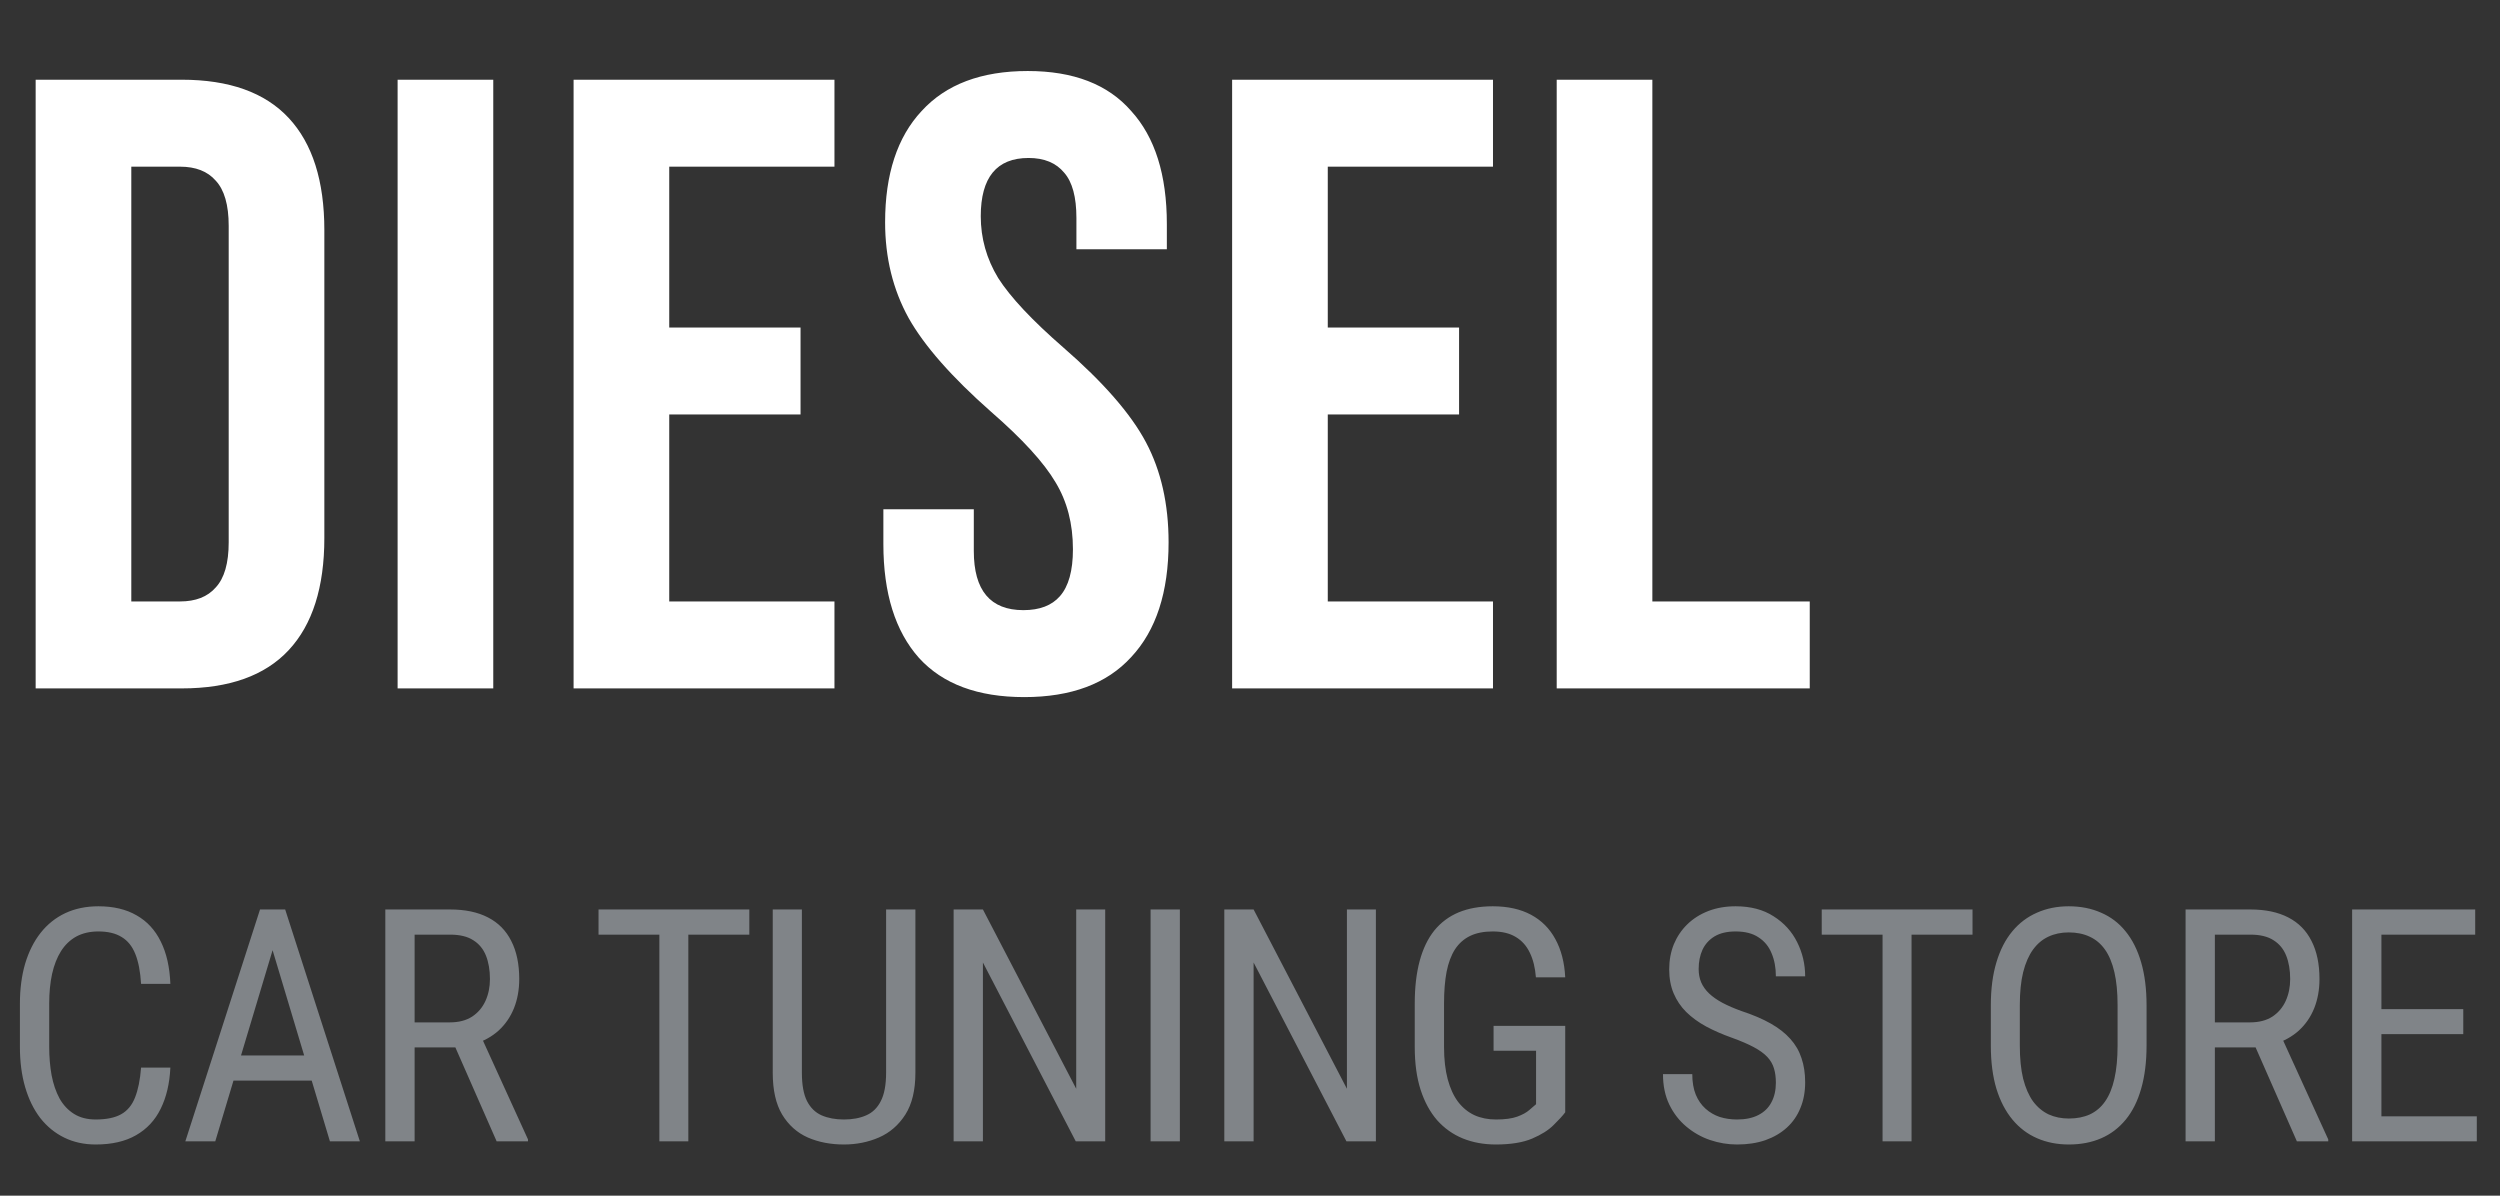
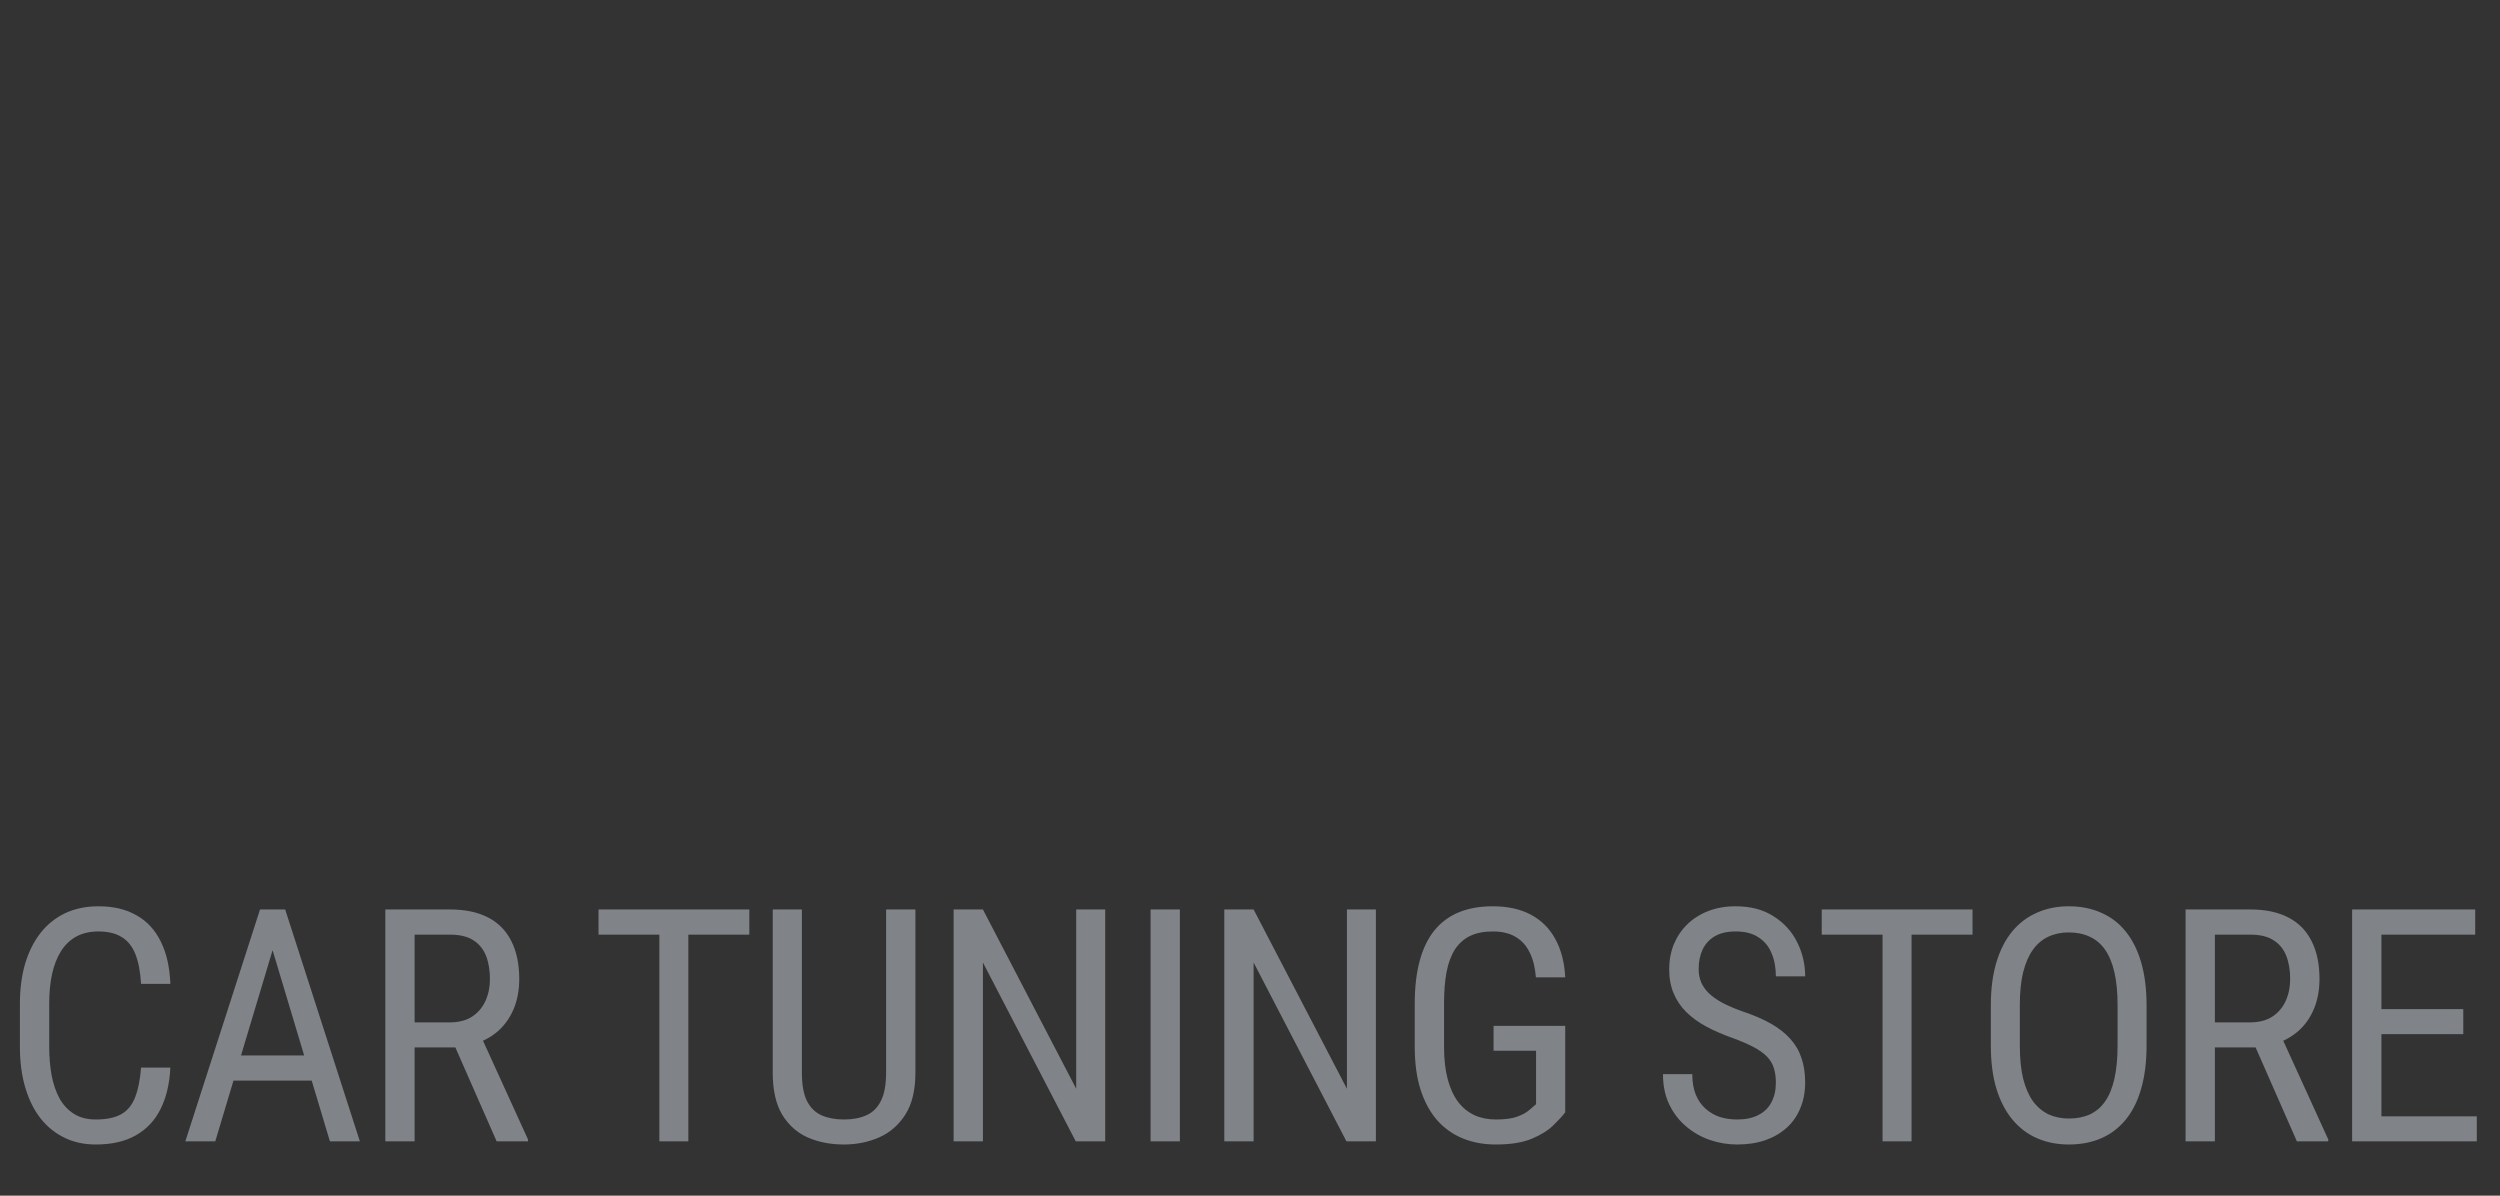
<svg xmlns="http://www.w3.org/2000/svg" width="138" height="66" viewBox="0 0 138 66" fill="none">
  <rect x="0" y="0" width="138" height="66" fill="#333333" stroke="none" />
  <path d="M7.787 58.931H9.404C9.363 59.81 9.185 60.568 8.868 61.207C8.558 61.84 8.104 62.326 7.506 62.666C6.914 63.006 6.173 63.176 5.282 63.176C4.644 63.176 4.066 63.05 3.551 62.798C3.035 62.546 2.593 62.185 2.224 61.717C1.86 61.242 1.582 60.674 1.389 60.012C1.195 59.35 1.099 58.605 1.099 57.779V55.415C1.099 54.595 1.195 53.853 1.389 53.191C1.588 52.529 1.872 51.964 2.241 51.495C2.616 51.02 3.07 50.657 3.604 50.405C4.143 50.153 4.752 50.027 5.432 50.027C6.264 50.027 6.967 50.194 7.541 50.528C8.121 50.856 8.566 51.34 8.877 51.978C9.193 52.611 9.369 53.388 9.404 54.308H7.787C7.746 53.634 7.641 53.086 7.471 52.664C7.301 52.236 7.049 51.923 6.715 51.724C6.387 51.519 5.959 51.416 5.432 51.416C4.963 51.416 4.556 51.51 4.21 51.697C3.87 51.885 3.589 52.154 3.366 52.506C3.149 52.852 2.985 53.27 2.874 53.763C2.769 54.249 2.716 54.794 2.716 55.398V57.779C2.716 58.342 2.76 58.866 2.848 59.352C2.941 59.839 3.088 60.267 3.287 60.636C3.492 60.999 3.759 61.283 4.087 61.488C4.415 61.693 4.813 61.796 5.282 61.796C5.874 61.796 6.343 61.699 6.688 61.506C7.034 61.312 7.289 61.005 7.453 60.583C7.623 60.161 7.734 59.61 7.787 58.931ZM15.381 51.337L11.883 63H10.231L14.353 50.203H15.39L15.381 51.337ZM18.211 63L14.713 51.337L14.696 50.203H15.742L19.864 63H18.211ZM18.211 58.263V59.651H12.041V58.263H18.211ZM21.27 50.203H24.847C25.679 50.203 26.377 50.35 26.939 50.643C27.508 50.935 27.935 51.369 28.222 51.943C28.515 52.512 28.662 53.212 28.662 54.044C28.662 54.63 28.565 55.166 28.372 55.652C28.178 56.133 27.897 56.543 27.528 56.883C27.159 57.217 26.711 57.466 26.183 57.63L25.744 57.815H22.553L22.536 56.435H24.83C25.322 56.435 25.732 56.329 26.06 56.118C26.388 55.901 26.634 55.611 26.799 55.248C26.963 54.885 27.045 54.483 27.045 54.044C27.045 53.552 26.971 53.121 26.825 52.752C26.678 52.383 26.444 52.099 26.122 51.899C25.805 51.694 25.381 51.592 24.847 51.592H22.887V63H21.27V50.203ZM27.414 63L24.865 57.199L26.544 57.19L29.145 62.895V63H27.414ZM37.996 50.203V63H36.397V50.203H37.996ZM41.363 50.203V51.592H33.039V50.203H41.363ZM48.913 50.203H50.53V59.212C50.53 60.173 50.346 60.943 49.976 61.523C49.607 62.103 49.121 62.525 48.517 62.789C47.92 63.047 47.275 63.176 46.584 63.176C45.846 63.176 45.181 63.047 44.589 62.789C43.997 62.525 43.525 62.103 43.174 61.523C42.828 60.943 42.655 60.173 42.655 59.212V50.203H44.264V59.212C44.264 59.88 44.357 60.401 44.545 60.776C44.738 61.151 45.008 61.415 45.353 61.567C45.705 61.72 46.115 61.796 46.584 61.796C47.058 61.796 47.469 61.72 47.814 61.567C48.166 61.415 48.435 61.151 48.623 60.776C48.816 60.401 48.913 59.88 48.913 59.212V50.203ZM61.007 50.203V63H59.381L54.257 53.13V63H52.64V50.203H54.257L59.407 60.1V50.203H61.007ZM65.129 50.203V63H63.512V50.203H65.129ZM75.949 50.203V63H74.323L69.199 53.13V63H67.582V50.203H69.199L74.35 60.1V50.203H75.949ZM86.4 56.628V61.4C86.259 61.588 86.045 61.822 85.758 62.103C85.477 62.385 85.081 62.634 84.572 62.851C84.062 63.067 83.394 63.176 82.568 63.176C81.906 63.176 81.299 63.065 80.748 62.842C80.203 62.619 79.732 62.285 79.333 61.84C78.941 61.389 78.636 60.829 78.419 60.161C78.202 59.487 78.094 58.699 78.094 57.797V55.398C78.094 54.501 78.185 53.716 78.366 53.042C78.548 52.368 78.818 51.809 79.175 51.363C79.538 50.918 79.987 50.584 80.52 50.361C81.059 50.139 81.686 50.027 82.401 50.027C83.227 50.027 83.93 50.183 84.51 50.493C85.09 50.804 85.538 51.252 85.855 51.838C86.177 52.424 86.359 53.127 86.4 53.947H84.782C84.741 53.42 84.63 52.969 84.448 52.594C84.267 52.213 84.009 51.923 83.675 51.724C83.341 51.519 82.916 51.416 82.401 51.416C81.908 51.416 81.492 51.498 81.153 51.662C80.813 51.826 80.534 52.072 80.318 52.4C80.107 52.728 79.951 53.142 79.852 53.64C79.758 54.138 79.711 54.718 79.711 55.38V57.797C79.711 58.477 79.779 59.068 79.913 59.572C80.048 60.076 80.239 60.492 80.485 60.82C80.737 61.148 81.038 61.395 81.39 61.559C81.741 61.717 82.137 61.796 82.576 61.796C83.075 61.796 83.467 61.743 83.754 61.638C84.041 61.532 84.261 61.412 84.413 61.277C84.572 61.143 84.698 61.034 84.791 60.952V57.999H82.445V56.628H86.4ZM98.028 59.766C98.028 59.467 97.993 59.203 97.923 58.975C97.853 58.74 97.73 58.529 97.554 58.342C97.378 58.154 97.132 57.976 96.815 57.806C96.499 57.636 96.098 57.463 95.611 57.287C95.084 57.1 94.606 56.892 94.179 56.663C93.751 56.429 93.385 56.162 93.08 55.863C92.781 55.565 92.55 55.222 92.386 54.835C92.222 54.448 92.14 54.006 92.14 53.508C92.14 53.01 92.225 52.55 92.394 52.128C92.57 51.706 92.816 51.34 93.133 51.029C93.455 50.713 93.842 50.467 94.293 50.291C94.744 50.115 95.248 50.027 95.805 50.027C96.637 50.027 97.337 50.212 97.905 50.581C98.48 50.944 98.913 51.422 99.206 52.014C99.499 52.6 99.645 53.227 99.645 53.895H98.028C98.028 53.414 97.949 52.989 97.791 52.62C97.639 52.245 97.398 51.952 97.07 51.741C96.748 51.524 96.326 51.416 95.805 51.416C95.336 51.416 94.949 51.507 94.644 51.688C94.346 51.87 94.123 52.116 93.977 52.427C93.836 52.737 93.766 53.092 93.766 53.49C93.766 53.76 93.812 54.006 93.906 54.228C94 54.445 94.144 54.648 94.337 54.835C94.536 55.023 94.782 55.195 95.075 55.353C95.374 55.512 95.725 55.664 96.13 55.81C96.757 56.016 97.293 56.244 97.738 56.496C98.184 56.748 98.547 57.032 98.828 57.349C99.109 57.659 99.314 58.014 99.443 58.412C99.578 58.805 99.645 59.25 99.645 59.748C99.645 60.27 99.558 60.741 99.382 61.163C99.212 61.585 98.963 61.945 98.635 62.244C98.307 62.543 97.911 62.774 97.448 62.938C96.985 63.097 96.464 63.176 95.884 63.176C95.38 63.176 94.885 63.094 94.398 62.93C93.918 62.766 93.481 62.52 93.089 62.191C92.696 61.863 92.383 61.459 92.148 60.978C91.914 60.492 91.797 59.93 91.797 59.291H93.414C93.414 59.73 93.478 60.108 93.607 60.425C93.736 60.735 93.915 60.993 94.144 61.198C94.372 61.403 94.633 61.556 94.926 61.655C95.225 61.749 95.544 61.796 95.884 61.796C96.353 61.796 96.745 61.714 97.061 61.55C97.384 61.386 97.624 61.151 97.782 60.847C97.946 60.542 98.028 60.182 98.028 59.766ZM105.517 50.203V63H103.917V50.203H105.517ZM108.883 50.203V51.592H100.56V50.203H108.883ZM118.49 55.494V57.718C118.49 58.62 118.39 59.414 118.191 60.1C117.998 60.779 117.714 61.348 117.339 61.805C116.964 62.262 116.512 62.605 115.985 62.833C115.458 63.062 114.863 63.176 114.201 63.176C113.562 63.176 112.979 63.062 112.452 62.833C111.924 62.605 111.47 62.262 111.09 61.805C110.709 61.348 110.413 60.779 110.202 60.1C109.997 59.414 109.894 58.62 109.894 57.718V55.494C109.894 54.592 109.997 53.801 110.202 53.121C110.407 52.435 110.7 51.864 111.081 51.407C111.462 50.95 111.916 50.607 112.443 50.379C112.97 50.145 113.553 50.027 114.192 50.027C114.854 50.027 115.449 50.145 115.976 50.379C116.509 50.607 116.961 50.95 117.33 51.407C117.705 51.864 117.992 52.435 118.191 53.121C118.39 53.801 118.49 54.592 118.49 55.494ZM116.89 57.718V55.477C116.89 54.773 116.832 54.17 116.715 53.666C116.597 53.156 116.424 52.74 116.196 52.418C115.967 52.096 115.686 51.858 115.352 51.706C115.018 51.548 114.632 51.469 114.192 51.469C113.776 51.469 113.401 51.548 113.067 51.706C112.739 51.858 112.458 52.096 112.223 52.418C111.989 52.74 111.807 53.156 111.678 53.666C111.555 54.17 111.494 54.773 111.494 55.477V57.718C111.494 58.427 111.555 59.036 111.678 59.546C111.807 60.05 111.989 60.466 112.223 60.794C112.464 61.116 112.751 61.356 113.085 61.515C113.419 61.667 113.791 61.743 114.201 61.743C114.64 61.743 115.027 61.667 115.361 61.515C115.701 61.356 115.982 61.116 116.205 60.794C116.433 60.466 116.603 60.05 116.715 59.546C116.832 59.036 116.89 58.427 116.89 57.718ZM120.644 50.203H124.221C125.053 50.203 125.75 50.35 126.313 50.643C126.881 50.935 127.309 51.369 127.596 51.943C127.889 52.512 128.035 53.212 128.035 54.044C128.035 54.63 127.939 55.166 127.745 55.652C127.552 56.133 127.271 56.543 126.901 56.883C126.532 57.217 126.084 57.466 125.557 57.63L125.117 57.815H121.927L121.909 56.435H124.203C124.695 56.435 125.106 56.329 125.434 56.118C125.762 55.901 126.008 55.611 126.172 55.248C126.336 54.885 126.418 54.483 126.418 54.044C126.418 53.552 126.345 53.121 126.198 52.752C126.052 52.383 125.817 52.099 125.495 51.899C125.179 51.694 124.754 51.592 124.221 51.592H122.261V63H120.644V50.203ZM126.787 63L124.238 57.199L125.917 57.19L128.519 62.895V63H126.787ZM136.719 61.62V63H131.164V61.62H136.719ZM131.454 50.203V63H129.837V50.203H131.454ZM135.972 55.705V57.085H131.164V55.705H135.972ZM136.631 50.203V51.592H131.164V50.203H136.631Z" fill="#808488" />
-   <path d="M1.968 4.4H10.032C12.656 4.4 14.624 5.104 15.936 6.512C17.248 7.92 17.904 9.984 17.904 12.704V29.696C17.904 32.416 17.248 34.48 15.936 35.888C14.624 37.296 12.656 38 10.032 38H1.968V4.4ZM9.936 33.2C10.8 33.2 11.456 32.944 11.904 32.432C12.384 31.92 12.624 31.088 12.624 29.936V12.464C12.624 11.312 12.384 10.48 11.904 9.968C11.456 9.456 10.8 9.2 9.936 9.2H7.248V33.2H9.936ZM21.948 4.4H27.228V38H21.948V4.4ZM31.662 4.4H46.062V9.2H36.942V18.08H44.19V22.88H36.942V33.2H46.062V38H31.662V4.4ZM56.538 38.48C53.978 38.48 52.042 37.76 50.73 36.32C49.418 34.848 48.762 32.752 48.762 30.032V28.112H53.754V30.416C53.754 32.592 54.666 33.68 56.49 33.68C57.386 33.68 58.058 33.424 58.506 32.912C58.986 32.368 59.226 31.504 59.226 30.32C59.226 28.912 58.906 27.68 58.266 26.624C57.626 25.536 56.442 24.24 54.714 22.736C52.538 20.816 51.018 19.088 50.154 17.552C49.29 15.984 48.858 14.224 48.858 12.272C48.858 9.616 49.53 7.568 50.874 6.128C52.218 4.656 54.17 3.92 56.73 3.92C59.258 3.92 61.162 4.656 62.442 6.128C63.754 7.568 64.41 9.648 64.41 12.368V13.76H59.418V12.032C59.418 10.88 59.194 10.048 58.746 9.536C58.298 8.992 57.642 8.72 56.778 8.72C55.018 8.72 54.138 9.792 54.138 11.936C54.138 13.152 54.458 14.288 55.098 15.344C55.77 16.4 56.97 17.68 58.698 19.184C60.906 21.104 62.426 22.848 63.258 24.416C64.09 25.984 64.506 27.824 64.506 29.936C64.506 32.688 63.818 34.8 62.442 36.272C61.098 37.744 59.13 38.48 56.538 38.48ZM68.013 4.4H82.413V9.2H73.293V18.08H80.541V22.88H73.293V33.2H82.413V38H68.013V4.4ZM85.93 4.4H91.21V33.2H99.898V38H85.93V4.4Z" fill="white" />
</svg>